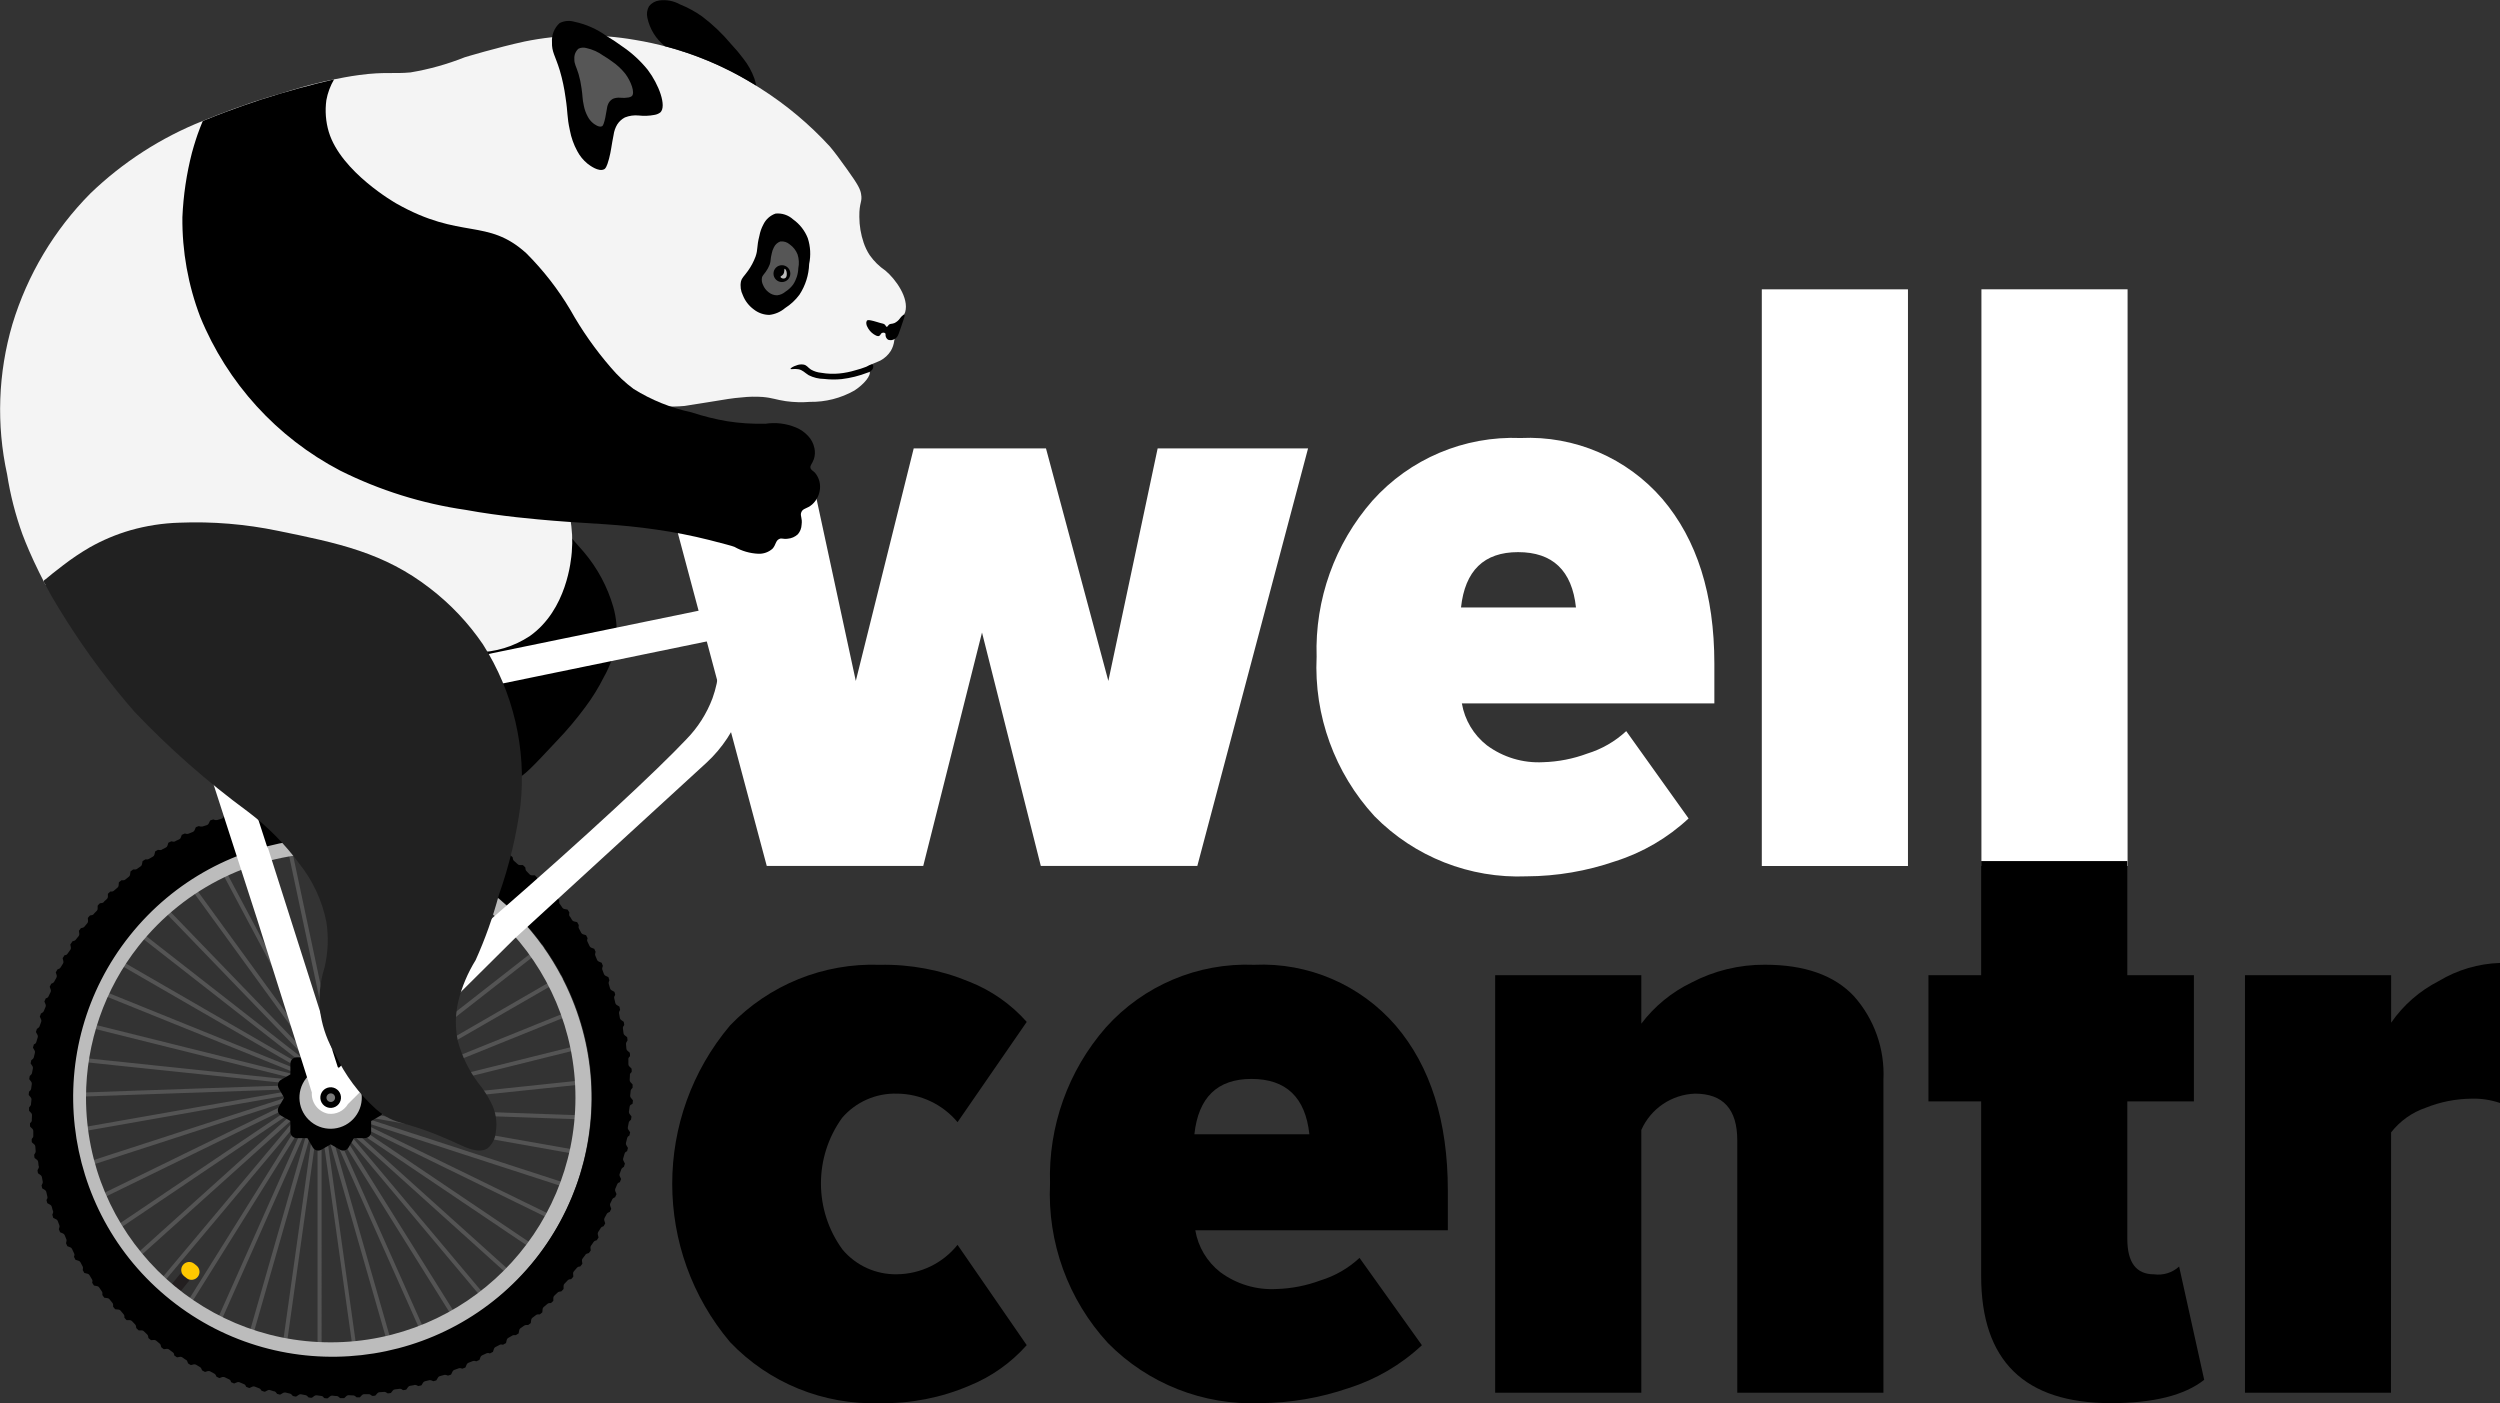
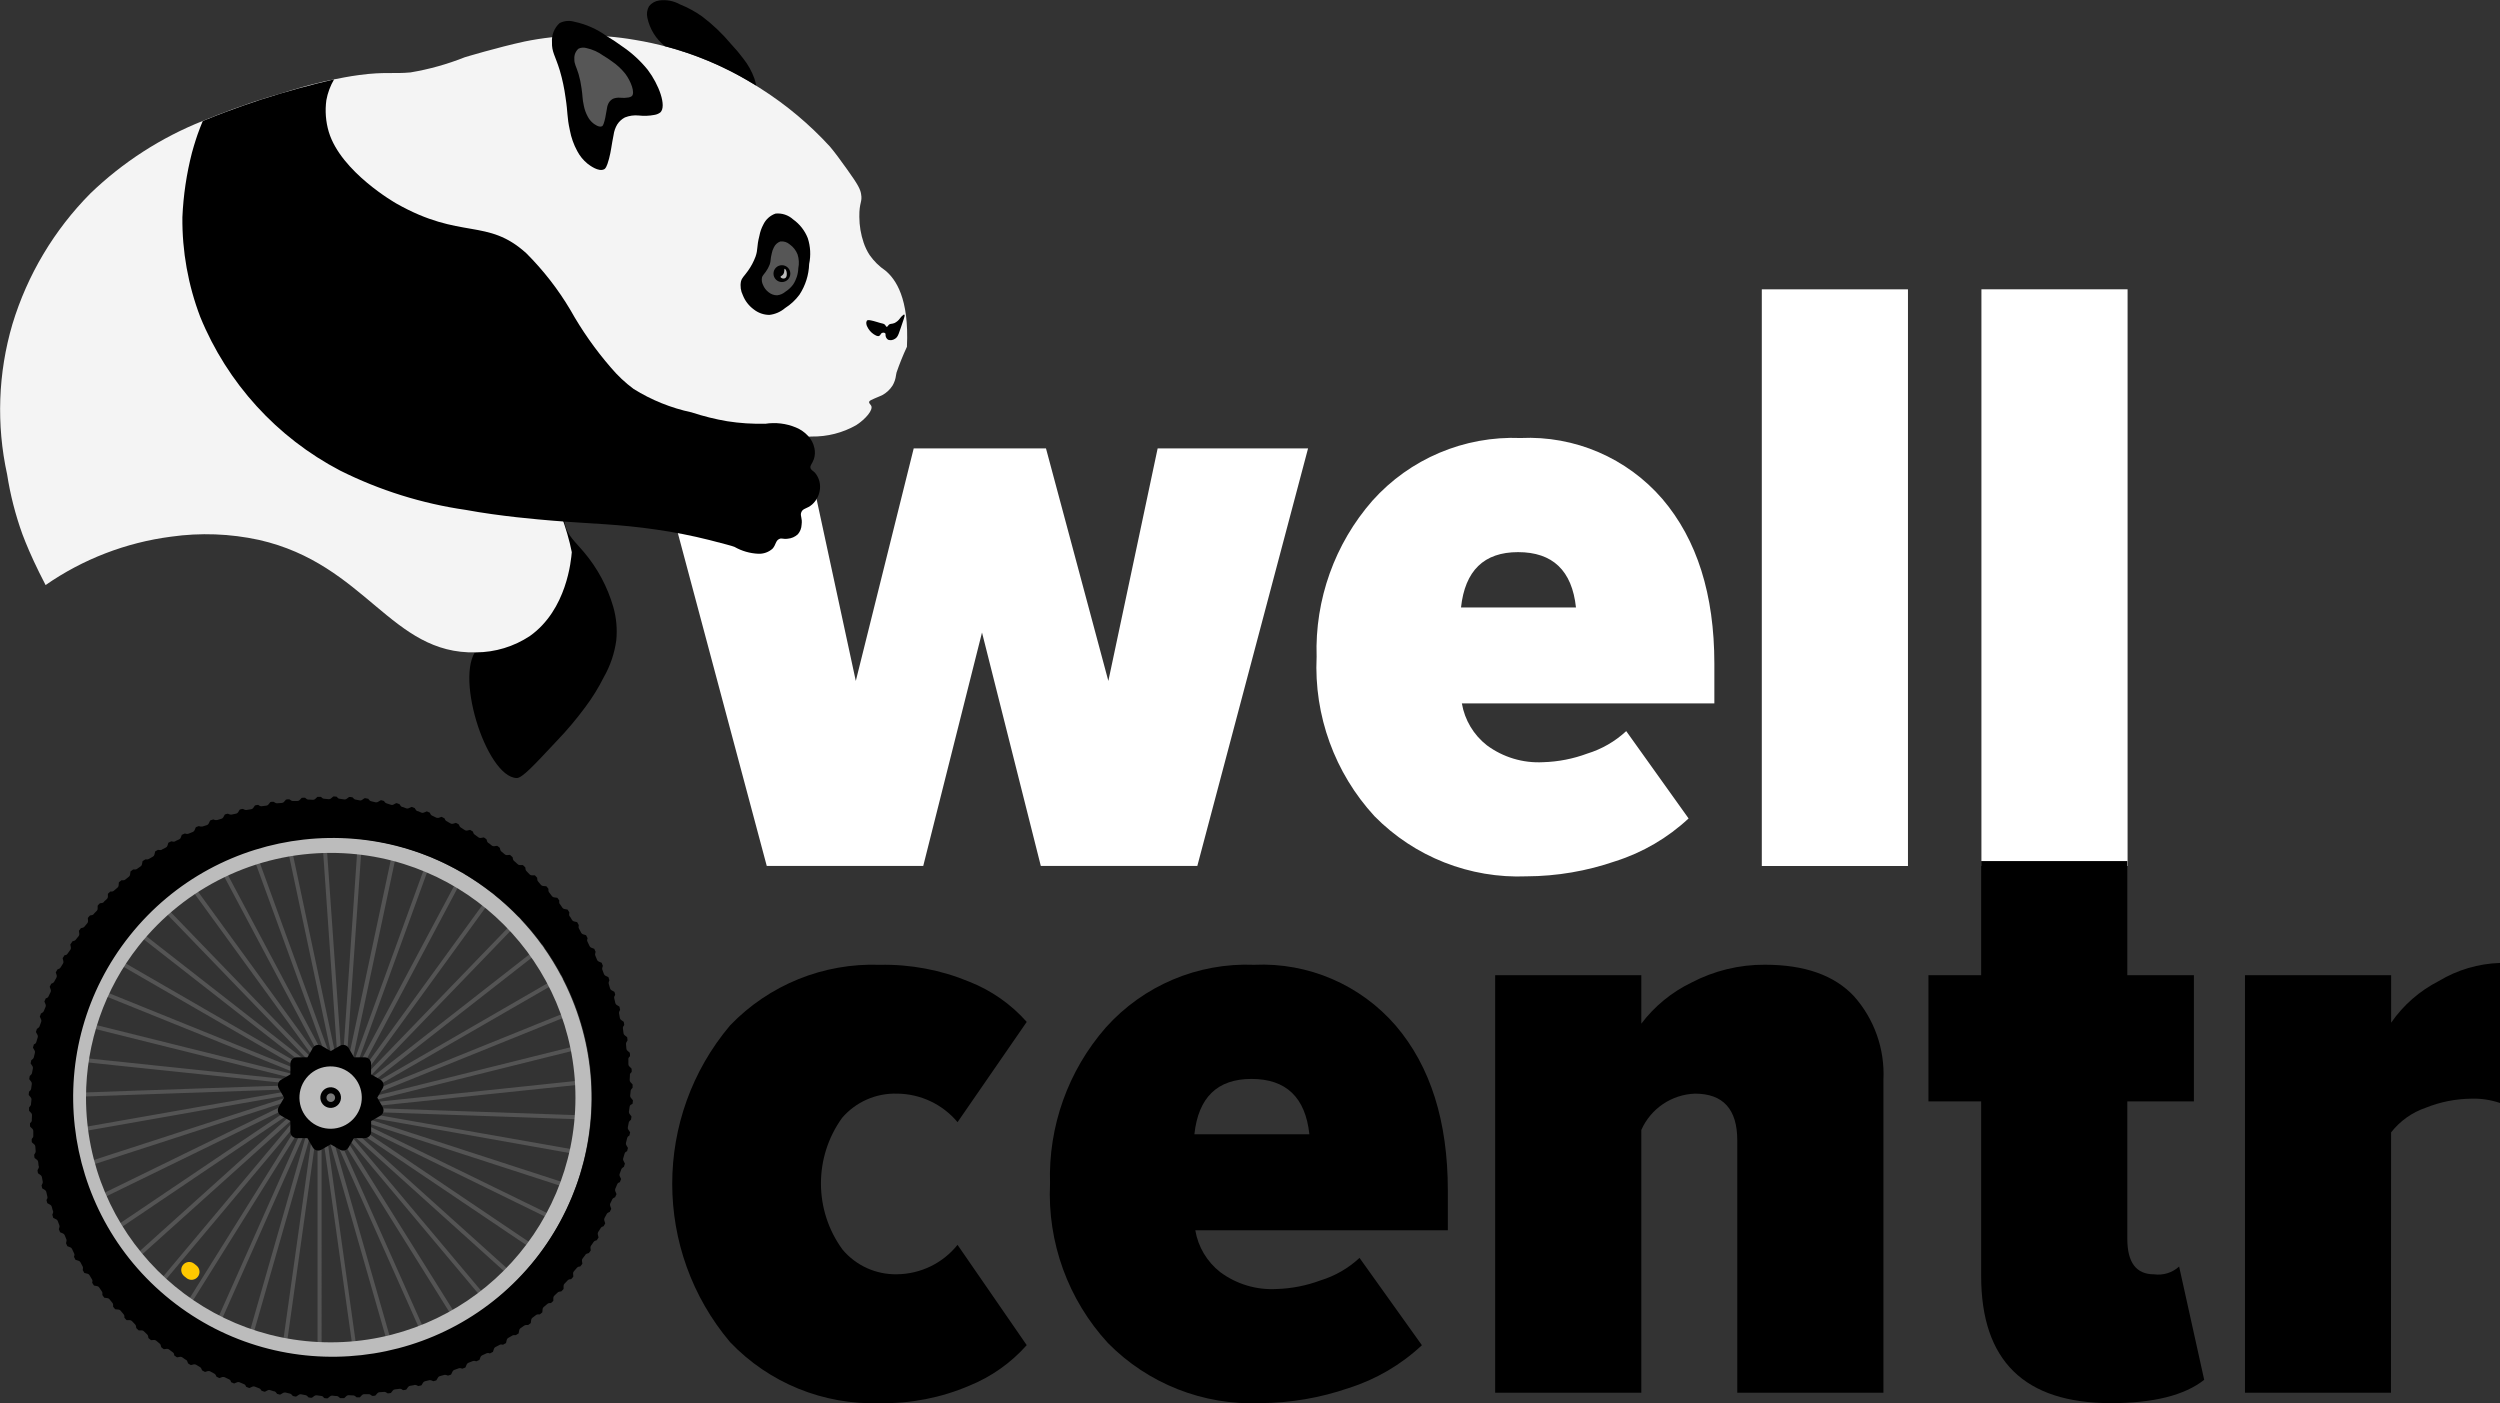
<svg xmlns="http://www.w3.org/2000/svg" version="1.1" id="Слой_1" x="0px" y="0px" viewBox="0 0 153.94 86.399" style="enable-background:new 0 0 153.94 86.399;" xml:space="preserve">
  <rect x="0" y="0" width="153.94" height="86.399" fill="#333333" stroke="none" />
  <g id="Well_Center_-_Logo_-_RGB_-_SVG-White" transform="translate(-0.001 0.039)">
    <path id="Path_615" style="fill:#FFFFFF;" d="M73.727,53.283H64.09l-3.621-14.374L56.85,53.283h-9.635L40.347,27.57h9.262   l3.089,14.321l3.566-14.321h8.144l3.841,14.321l3.036-14.321h9.262L73.727,53.283z" />
    <path id="Path_616" style="fill:#FFFFFF;" d="M94.009,53.922c-3.506,0.145-6.909-1.199-9.37-3.7   c-2.453-2.666-3.737-6.202-3.566-9.821c-0.112-3.522,1.115-6.956,3.435-9.609c2.313-2.584,5.66-3.999,9.125-3.86   c3.332-0.156,6.551,1.228,8.731,3.753c2.133,2.502,3.2,5.882,3.2,10.141v2.449H90.017c0.175,1.023,0.725,1.944,1.544,2.582   c0.998,0.737,2.221,1.104,3.46,1.037c0.928-0.027,1.846-0.206,2.716-0.53c0.894-0.274,1.715-0.747,2.4-1.384l3.841,5.377   c-1.289,1.202-2.828,2.101-4.508,2.634C97.713,53.599,95.868,53.914,94.009,53.922z M97.043,37.366   c-0.244-2.271-1.433-3.407-3.566-3.407c-2.095,0-3.266,1.136-3.513,3.407H97.043z" />
    <path id="Path_617" style="fill:#FFFFFF;" d="M117.486,53.284h-9V17.775h9V53.284z" />
    <path id="Path_618" style="fill:#FFFFFF;" d="M131.009,53.284h-9V17.775h9V53.284z" />
    <path id="Path_619" d="M54.171,86.361c-3.465,0.122-6.818-1.244-9.211-3.753c-4.755-5.635-4.755-13.876,0-19.511   c2.401-2.495,5.75-3.851,9.211-3.727c1.889-0.04,3.766,0.314,5.511,1.039c1.359,0.535,2.572,1.383,3.541,2.476l-4.26,6.174   c-0.924-1.105-2.287-1.747-3.727-1.756c-1.294-0.039-2.536,0.508-3.38,1.489c-1.749,2.426-1.738,5.702,0.027,8.117   c0.831,0.986,2.063,1.543,3.352,1.516c1.451-0.015,2.819-0.679,3.727-1.811l4.26,6.176c-0.972,1.095-2.184,1.95-3.541,2.5   C57.941,86.033,56.063,86.398,54.171,86.361z" />
    <path id="Path_620" d="M77.596,86.36c-3.506,0.146-6.911-1.198-9.372-3.7c-2.453-2.666-3.737-6.202-3.566-9.821   c-0.112-3.522,1.115-6.956,3.435-9.609c2.315-2.585,5.663-4.001,9.13-3.861c3.332-0.155,6.551,1.229,8.73,3.755   c2.133,2.503,3.2,5.884,3.2,10.141v2.449H73.602c0.172,1.022,0.721,1.943,1.538,2.581c0.997,0.738,2.22,1.106,3.459,1.039   c0.928-0.028,1.846-0.207,2.716-0.532c0.894-0.274,1.715-0.748,2.4-1.385l3.841,5.377c-1.285,1.203-2.822,2.103-4.5,2.635   c-1.755,0.608-3.599,0.922-5.456,0.931H77.596z M80.627,69.804c-0.244-2.272-1.433-3.408-3.568-3.407   c-2.095,0-3.266,1.136-3.513,3.407H80.627z" />
    <path id="Path_621" d="M115.975,85.722h-9V70.176c0-1.915-0.869-2.873-2.608-2.873c-1.436,0.054-2.717,0.921-3.3,2.235v16.184h-9   V60.009h9v2.985c0.814-1.076,1.872-1.943,3.087-2.529c1.395-0.732,2.949-1.11,4.525-1.1c2.448,0,4.277,0.648,5.487,1.944   c1.252,1.41,1.901,3.255,1.809,5.138L115.975,85.722z" />
    <path id="Path_622" d="M129.98,86.36c-5.325,0-7.987-2.609-7.987-7.826V67.78h-3.246v-7.771h3.246v-7.027h9v7.027h4.1v7.771h-4.1   v8.466c0,1.456,0.549,2.183,1.646,2.182c0.56,0.077,1.126-0.098,1.544-0.479l1.544,6.974C134.52,85.881,132.605,86.36,129.98,86.36   z" />
    <path id="Path_623" d="M147.227,85.722h-8.989V60.009h9v2.926c0.748-1.083,1.754-1.963,2.926-2.561   c1.143-0.691,2.445-1.077,3.78-1.119v8.625c-0.565-0.194-1.161-0.285-1.758-0.267c-0.967,0.009-1.925,0.199-2.822,0.56   c-0.842,0.288-1.581,0.815-2.129,1.516L147.227,85.722z" />
-     <rect id="Rectangle_785" x="10.603" y="78.645" transform="matrix(0.629 -0.777 0.777 0.629 -57.278 37.905)" style="fill:#231F20;" width="0.986" height="0.699" />
    <path id="Rectangle_786" style="fill:#FFC800;" d="M11.27,77.851L11.27,77.851c0.171-0.212,0.482-0.244,0.693-0.073l0.141,0.114   c0.212,0.171,0.244,0.482,0.073,0.693l0,0c-0.171,0.212-0.482,0.244-0.693,0.073l-0.141-0.114   C11.132,78.373,11.099,78.062,11.27,77.851z" />
    <path id="Path_624" style="fill:#545454;" d="M36.194,66.695v-0.249l-13.937,1.463L36,64.482v-0.04   c-0.005-0.052-0.013-0.104-0.026-0.155l-0.009-0.049l-13.682,3.409l13.209-5.337l-0.027-0.093c-0.009-0.033-0.02-0.066-0.031-0.1   l-0.015-0.046l-13.135,5.308l12.373-7.133l0.037-0.022l-0.035-0.073c-0.016-0.037-0.035-0.071-0.051-0.108l-0.022-0.044   l-12.34,7.133l11.318-8.843l0.035-0.028l-0.024-0.035l-0.071-0.106l-0.044-0.066l-11.29,8.821L32.2,56.49l0.029-0.031L32.2,56.428   c-0.022-0.027-0.046-0.053-0.068-0.079l-0.07-0.075l-10,10.357l8.525-11.734l0.026-0.033l-0.079-0.068l-0.075-0.062l-0.037-0.033   l-8.5,11.705l6.84-12.865l0.02-0.038l-0.21-0.132l-6.829,12.815l5.02-13.788l-0.227-0.1l-4.991,13.717l3.053-14.359v-0.042   l-0.24-0.068l-3.052,14.321l1.026-14.685V51.14l-0.1-0.015l-0.1-0.013h-0.048l-1.008,14.639l-1.03-14.712v-0.042h-0.247l1.02,14.67   l-3.071-14.449l-0.009-0.042l-0.1,0.015l-0.1,0.016h-0.046l3.062,14.4L15.5,51.72l-0.015-0.04l-0.238,0.075L20.288,65.6   l-6.939-13.048l-0.02-0.038l-0.04,0.018l-0.091,0.044l-0.091,0.046l6.917,13.009l-8.678-11.934l-0.027-0.037l-0.037,0.024   l-0.086,0.06l-0.082,0.055l8.653,11.91L9.497,55.074l-0.033,0.029l-0.106,0.1l-0.046,0.042l10.206,10.568L7.933,56.767L7.898,56.74   l-0.027,0.035l-0.066,0.081l-0.064,0.077l11.548,9.022L6.594,58.621l-0.038-0.022l-0.053,0.086   c-0.018,0.027-0.037,0.057-0.053,0.086l-0.024,0.04l12.65,7.306L5.542,60.645L5.5,60.629l-0.024,0.057l-0.055,0.128l-0.018,0.044   l13.5,5.454L4.776,62.794l-0.044-0.011l-0.011,0.042c-0.013,0.048-0.026,0.1-0.037,0.141l-0.015,0.057l14.068,3.508l-14.4-1.511   H4.291v0.044l-0.011,0.1l-0.011,0.1l14.352,1.5l-14.4,0.5H4.176v0.249l14.346-0.5L4.41,69.5l-0.044,0.009v0.044   c0.004,0.052,0.013,0.104,0.026,0.155v0.046l14.063-2.48l-13.556,4.4l-0.042,0.015l0.029,0.1c0.005,0.035,0.016,0.068,0.031,0.1   l0.013,0.044l13.509-4.389L5.696,73.767l-0.04,0.02l0.037,0.075l0.049,0.108l0.02,0.04l12.7-6.193L6.733,75.729l0.024,0.036   l0.064,0.1L6.87,75.94l11.65-7.864L8.095,77.46l-0.033,0.031l0.165,0.183l10.4-9.344L9.665,79.02l-0.029,0.035l0.033,0.029   l0.079,0.066l0.077,0.066l8.936-10.65l-7.385,11.817l0.208,0.133l7.334-11.738l-5.642,12.678l0.082,0.04l0.1,0.048l0.042,0.02   l5.606-12.597l-3.812,13.291l0.042,0.015l0.1,0.031l0.1,0.027l3.786-13.2l-1.917,13.64l0.088,0.016l0.11,0.018h0.046l1.906-13.56   v13.748h0.249V69.354l1.9,13.534v0.044l0.1-0.011h0.143l-1.891-13.512l3.779,13.168l0.066-0.015l0.13-0.031l0.046-0.013   l-3.755-13.092l5.558,12.481l0.016,0.04l0.232-0.091l-5.54-12.437l7.268,11.63l0.038-0.022l0.084-0.046l0.1-0.055l-7.226-11.559   l8.826,10.52l0.035-0.026l0.09-0.069l0.073-0.055l-8.779-10.456l10.191,9.178l0.033,0.027l0.077-0.075l0.066-0.064l0.035-0.035   l-10.162-9.145l11.4,7.682l0.037,0.024L32.8,76.84l0.073-0.1l0.053-0.068l-11.367-7.667l12.408,6.065l0.038,0.018l0.049-0.082   l0.051-0.091l0.026-0.042l-12.369-6.036l13.178,4.282l0.04,0.013l0.016-0.038l0.038-0.1l0.038-0.1l-13.141-4.271l13.745,2.444   l0.024-0.1c0.009-0.033,0.018-0.066,0.026-0.1l0.013-0.048l-13.67-2.411l13.973,0.488h0.042v-0.042l0.016-0.157v-0.049   l-13.934-0.481l13.975-1.463L36.194,66.695z" />
    <path id="Path_625" d="M23.234,67.547l0.331-0.574c0.107-0.184,0.045-0.421-0.139-0.528c-0.001,0-0.001-0.001-0.002-0.001   l-0.574-0.327v-0.662c0-0.214-0.174-0.388-0.388-0.388l0,0H21.8l-0.331-0.572c-0.107-0.186-0.344-0.25-0.53-0.143c0,0,0,0,0,0   l-0.574,0.331l-0.572-0.331c-0.184-0.107-0.421-0.045-0.528,0.139c-0.001,0.001-0.001,0.003-0.002,0.004l-0.331,0.572H18.27   c-0.214,0-0.388,0.174-0.388,0.388l0,0v0.662l-0.574,0.333c-0.185,0.105-0.25,0.341-0.144,0.526c0,0.001,0.001,0.002,0.001,0.003   l0.331,0.574l-0.333,0.576c-0.107,0.184-0.044,0.421,0.14,0.528c0.001,0,0.002,0.001,0.003,0.001l0.574,0.331v0.664   c0,0.214,0.174,0.388,0.388,0.388l0,0h0.662l0.331,0.572c0.105,0.185,0.341,0.25,0.526,0.145c0.001-0.001,0.003-0.001,0.004-0.002   l0.572-0.331l0.574,0.331c0.186,0.107,0.423,0.043,0.53-0.143c0,0,0,0,0,0l0.331-0.572h0.668c0.214,0,0.388-0.174,0.388-0.388l0,0   v-0.664l0.574-0.331c0.183-0.109,0.244-0.346,0.135-0.529c0,0,0,0,0,0L23.234,67.547z" />
    <path id="Path_626" style="fill:#BCBCBC;" d="M21.551,66.041c0.831,0.659,0.971,1.866,0.313,2.697s-1.866,0.971-2.697,0.313   c-0.83-0.657-0.971-1.862-0.315-2.694c0.657-0.833,1.864-0.975,2.697-0.319C21.549,66.039,21.55,66.04,21.551,66.041z" />
    <path id="Path_627" style="fill:#BCBCBC;" d="M20.375,52.479c8.322,0.005,15.065,6.755,15.06,15.078s-6.755,15.065-15.078,15.06   c-8.322-0.005-15.065-6.755-15.06-15.078c0.002-3.386,1.144-6.673,3.243-9.33C11.4,54.588,15.761,52.476,20.375,52.479    M20.375,51.511L20.375,51.511c-2.382,0.002-4.733,0.53-6.888,1.545C5.471,56.852,2.05,66.427,5.846,74.443   s13.371,11.437,21.387,7.641s11.437-13.371,7.641-21.387C32.22,55.093,26.576,51.517,20.375,51.511z" />
    <path id="Path_628" d="M38.972,67.708l-0.126-0.15c-0.033-0.039-0.048-0.089-0.042-0.139l0.026-0.238l0,0   c-0.006-0.052,0.009-0.104,0.042-0.144l0.082-0.1v-0.2l-0.13-0.139c-0.034-0.038-0.052-0.088-0.051-0.139l0.015-0.254v-0.02   c-0.012-0.071,0.019-0.143,0.08-0.183l0.029-0.04v-0.11c0.002-0.031-0.002-0.063-0.009-0.093l-0.135-0.132   c-0.038-0.035-0.059-0.084-0.059-0.135v-0.276c-0.014-0.069,0.013-0.141,0.07-0.183l0.029-0.042c-0.001-0.008-0.001-0.016,0-0.024   v-0.084c-0.002-0.034-0.007-0.067-0.015-0.1l-0.143-0.123c-0.037-0.032-0.059-0.077-0.064-0.126l-0.024-0.285   c-0.004-0.039,0.006-0.078,0.026-0.112l0.068-0.112c-0.001-0.006-0.001-0.012,0-0.018l-0.015-0.128l-0.011-0.055l-0.15-0.117   c-0.04-0.03-0.065-0.075-0.071-0.124l-0.037-0.305c-0.007-0.056,0.013-0.112,0.053-0.152l0,0l0.027-0.051v-0.02l-0.018-0.121   c-0.004-0.019-0.009-0.038-0.015-0.057l-0.157-0.11c-0.041-0.028-0.069-0.072-0.077-0.121l-0.051-0.287   c-0.007-0.038-0.002-0.077,0.015-0.112l0.053-0.112c-0.004-0.006-0.007-0.013-0.009-0.02l-0.029-0.144   c0-0.01-0.003-0.021-0.009-0.029l-0.166-0.1c-0.042-0.025-0.073-0.067-0.084-0.115l-0.068-0.3c-0.013-0.056,0-0.115,0.037-0.159   l0.02-0.053c0-0.006,0-0.012,0-0.018l-0.042-0.161l0,0l-0.183-0.1c-0.043-0.024-0.075-0.064-0.088-0.112l-0.08-0.28   c-0.012-0.037-0.012-0.076,0-0.113l0.04-0.117l-0.009-0.018l-0.053-0.166l-0.183-0.088c-0.044-0.021-0.077-0.06-0.093-0.106   l-0.1-0.271c-0.012-0.037-0.012-0.076,0-0.113l0.037-0.124c0,0-0.009,0-0.011-0.016l-0.064-0.166l-0.183-0.077   c-0.045-0.019-0.081-0.055-0.1-0.1l-0.11-0.269c-0.015-0.036-0.018-0.075-0.009-0.113l0.029-0.123l-0.013-0.015l-0.07-0.163   l-0.183-0.068c-0.048-0.017-0.086-0.053-0.106-0.1l-0.132-0.278c-0.026-0.053-0.026-0.115,0-0.168l0.009-0.051l-0.013-0.015   l-0.079-0.157l-0.192-0.059c-0.048-0.015-0.088-0.048-0.11-0.093l-0.143-0.271c-0.025-0.047-0.028-0.102-0.009-0.152l0,0v-0.062   l-0.013-0.016l-0.084-0.152l0,0l-0.2-0.047c-0.049-0.013-0.092-0.046-0.117-0.09l-0.108-0.183   c-0.047-0.038-0.073-0.097-0.068-0.157l0.011-0.134c-0.006-0.005-0.012-0.011-0.016-0.018l-0.073-0.117l-0.02-0.027l-0.2-0.037   c-0.049-0.01-0.093-0.04-0.121-0.082l-0.123-0.183l0,0c-0.044-0.037-0.07-0.091-0.07-0.148v-0.123l-0.018-0.017l-0.069-0.1   l-0.033-0.037l-0.2-0.027c-0.051-0.006-0.096-0.034-0.126-0.075l-0.183-0.243c-0.021-0.029-0.033-0.064-0.035-0.1v-0.113   c-0.007-0.005-0.013-0.01-0.018-0.016l-0.068-0.09c-0.016-0.014-0.03-0.03-0.044-0.046l-0.2-0.016   c-0.049-0.004-0.094-0.027-0.126-0.064l-0.183-0.218c-0.025-0.028-0.04-0.063-0.044-0.1l-0.011-0.13   c-0.006-0.003-0.011-0.006-0.015-0.011l-0.1-0.11l-0.026-0.024h-0.194c-0.049-0.002-0.096-0.023-0.13-0.058l-0.2-0.21   c-0.026-0.028-0.043-0.063-0.049-0.1l-0.016-0.124l-0.016-0.011l-0.09-0.09l-0.044-0.037h-0.183c-0.048,0-0.094-0.018-0.128-0.051   l-0.243-0.216c-0.028-0.027-0.047-0.062-0.055-0.1l-0.024-0.124l-0.016-0.011l-0.068-0.06L31.404,52.6l-0.183,0.015h-0.015   c-0.045,0-0.088-0.016-0.121-0.046l-0.219-0.183c-0.03-0.026-0.051-0.061-0.06-0.1l-0.029-0.121l-0.018-0.011l-0.09-0.073   l-0.053-0.037l-0.192,0.024H30.4c-0.043,0-0.084-0.015-0.117-0.042l-0.166-0.135c-0.057-0.021-0.101-0.066-0.121-0.123l-0.04-0.13   l-0.022-0.013l-0.08-0.062l-0.066-0.037l-0.183,0.033h-0.033c-0.039,0-0.077-0.012-0.108-0.035l-0.249-0.183   c-0.042-0.029-0.07-0.075-0.077-0.126l0,0l-0.022-0.06h-0.02l-0.088-0.06l-0.066-0.033l-0.183,0.042   c-0.014,0.002-0.028,0.002-0.042,0c-0.036,0-0.07-0.011-0.1-0.031l-0.251-0.163c-0.031-0.02-0.056-0.049-0.07-0.084l-0.044-0.1   l-0.024-0.011l-0.084-0.051l-0.071-0.033l-0.183,0.053c-0.049,0.015-0.102,0.008-0.146-0.018l-0.26-0.15   c-0.032-0.018-0.057-0.046-0.073-0.079l-0.049-0.1h-0.024l-0.1-0.057l-0.053-0.022l-0.183,0.066c-0.02,0.003-0.04,0.003-0.06,0   c-0.028,0-0.056-0.006-0.082-0.018L26.6,50.18c-0.035-0.016-0.063-0.043-0.082-0.077l-0.062-0.112h-0.018l-0.148-0.066h-0.015   L26.092,50c-0.047,0.019-0.099,0.019-0.146,0l-0.192-0.086c-0.062-0.002-0.118-0.035-0.15-0.088l-0.073-0.117h-0.024l-0.1-0.044   l-0.062-0.016l-0.183,0.082c-0.025,0.011-0.052,0.017-0.079,0.018c-0.023-0.001-0.046-0.005-0.068-0.013l-0.2-0.079   c-0.06-0.001-0.115-0.031-0.148-0.081l-0.077-0.11h-0.024l-0.1-0.037l-0.068-0.015l-0.172,0.091   c-0.027,0.015-0.057,0.022-0.088,0.022c-0.02,0.001-0.04-0.002-0.059-0.009l-0.285-0.093c-0.036-0.011-0.067-0.033-0.09-0.062   l-0.068-0.088H23.61l-0.117-0.037h-0.049l-0.17,0.1c-0.03,0.018-0.065,0.028-0.1,0.027H23.13l-0.28-0.068   c-0.039-0.008-0.074-0.029-0.1-0.059l-0.082-0.1H22.63l-0.137-0.029h-0.04l-0.161,0.108c-0.029,0.021-0.064,0.032-0.1,0.033h-0.02   l-0.285-0.055c-0.038-0.007-0.073-0.026-0.1-0.055l-0.084-0.086h-0.024l-0.106-0.018h-0.075l-0.152,0.113   c-0.032,0.025-0.072,0.039-0.113,0.039h-0.026l-0.305-0.044c-0.058-0.007-0.109-0.042-0.137-0.093l-0.035-0.035h-0.024l-0.1-0.011   h-0.08l-0.146,0.123c-0.034,0.029-0.077,0.044-0.121,0.044h-0.018l-0.3-0.029c-0.051-0.005-0.097-0.031-0.128-0.071l0,0   l-0.049-0.042h-0.218l-0.139,0.132c-0.035,0.031-0.081,0.049-0.128,0.049h-0.011l-0.223-0.013c-0.017,0.003-0.034,0.003-0.051,0   c-0.041,0-0.08-0.013-0.112-0.038l-0.1-0.079h-0.1l-0.1,0.009l-0.132,0.137c-0.035,0.036-0.083,0.057-0.133,0.057h-0.245   c-0.015,0.002-0.031,0.002-0.046,0c-0.036-0.001-0.071-0.012-0.1-0.033L17.82,49.18c-0.008,0.001-0.016,0.001-0.024,0H17.71   l-0.1,0.017l-0.123,0.143c-0.032,0.037-0.079,0.06-0.128,0.062l-0.289,0.022h-0.013c-0.035,0-0.07-0.009-0.1-0.026l-0.108-0.066   h-0.121l-0.08,0.018l-0.117,0.148c-0.03,0.039-0.074,0.064-0.123,0.07l-0.307,0.038h-0.022c-0.052-0.001-0.101-0.022-0.137-0.059   l-0.044-0.024H15.88l-0.11,0.016l-0.071,0.02l-0.108,0.155c-0.029,0.042-0.074,0.07-0.124,0.077l-0.3,0.046h-0.029   c-0.027-0.001-0.054-0.007-0.079-0.018l-0.1-0.048h-0.022l-0.09,0.016l-0.084,0.026l-0.1,0.165   c-0.028,0.042-0.071,0.072-0.121,0.084l-0.293,0.06c-0.013,0.002-0.025,0.002-0.038,0c-0.024,0-0.048-0.004-0.071-0.013   l-0.106-0.042h-0.02l-0.1,0.024l-0.071,0.026l-0.093,0.17c-0.023,0.044-0.064,0.077-0.112,0.09l-0.276,0.081   c-0.018,0.003-0.035,0.003-0.053,0c-0.02,0.003-0.04,0.003-0.06,0l-0.121-0.042l-0.016,0.009l-0.145,0.048l-0.026,0.011   l-0.086,0.183c-0.021,0.048-0.062,0.084-0.112,0.1l-0.285,0.091c-0.019,0.003-0.038,0.003-0.057,0   c-0.017,0.002-0.034,0.002-0.051,0l-0.11-0.031l-0.02,0.011l-0.11,0.038l-0.053,0.027l-0.077,0.183   c-0.019,0.045-0.055,0.081-0.1,0.1l-0.269,0.11c-0.023,0.009-0.047,0.014-0.071,0.015c-0.014,0.002-0.028,0.002-0.042,0   l-0.123-0.027l-0.016,0.011l-0.146,0.064h-0.015l-0.068,0.183c-0.017,0.048-0.053,0.086-0.1,0.106l-0.2,0.09   c-0.035,0.033-0.082,0.051-0.13,0.051h-0.028l-0.132-0.024l-0.02,0.015l-0.126,0.06l-0.027,0.016l-0.057,0.183   c-0.016,0.05-0.052,0.091-0.1,0.112l-0.2,0.1l0,0c-0.035,0.035-0.082,0.055-0.132,0.055H9.856L9.724,52.29l-0.018,0.015   l-0.132,0.071l-0.016,0.013l-0.049,0.2c-0.012,0.05-0.044,0.092-0.088,0.117l-0.26,0.15c-0.028,0.016-0.06,0.024-0.093,0.024H8.942   c-0.006,0.006-0.012,0.011-0.018,0.016l-0.128,0.079L8.78,52.986l-0.038,0.2c-0.009,0.048-0.036,0.091-0.077,0.119l-0.234,0.163   c-0.032,0.021-0.07,0.032-0.108,0.033h-0.13c0,0.007-0.006,0.014-0.013,0.015l-0.144,0.106l-0.027,0.2   c-0.006,0.049-0.032,0.092-0.071,0.122l-0.23,0.183c-0.03,0.023-0.068,0.037-0.106,0.038h-0.13l-0.013,0.016l-0.115,0.091   L7.32,54.296L7.304,54.49C7.3,54.54,7.276,54.585,7.238,54.616l-0.236,0.2c-0.034,0.029-0.077,0.044-0.121,0.044   c-0.016,0.003-0.033,0.003-0.049,0H6.788c-0.001,0.008-0.006,0.014-0.013,0.016l-0.091,0.082l-0.04,0.044v0.183   c-0.001,0.051-0.024,0.099-0.062,0.132l-0.161,0.146c-0.027,0.054-0.079,0.092-0.139,0.1l-0.133,0.018   c-0.005,0.007-0.01,0.014-0.015,0.02l-0.064,0.06l-0.057,0.071v0.183c0.001,0.051-0.02,0.1-0.057,0.135l-0.159,0.159l0,0   c-0.026,0.052-0.075,0.09-0.132,0.1l-0.128,0.024l-0.013,0.02L5.46,56.419L5.409,56.49l0.013,0.183   c0.004,0.049-0.012,0.098-0.044,0.135l-0.183,0.218c-0.026,0.03-0.061,0.051-0.1,0.06l-0.124,0.031c0,0.005,0,0.011,0,0.016   l-0.082,0.1L4.86,57.277l0.024,0.183c0.007,0.049-0.007,0.098-0.037,0.137l-0.183,0.23c-0.024,0.03-0.056,0.052-0.093,0.064   l-0.119,0.035v0.018l-0.1,0.141L4.33,58.122l0.035,0.183c0.007,0.049-0.004,0.098-0.031,0.139l-0.183,0.252   c-0.033,0.049-0.089,0.079-0.148,0.08l-0.048,0.016v0.02l-0.084,0.126L3.858,58.96l0.046,0.194   c0.011,0.048,0.003,0.099-0.024,0.141L3.726,59.54c-0.02,0.033-0.05,0.058-0.086,0.073l-0.115,0.049   c0.001,0.007,0.001,0.013,0,0.02l-0.09,0.152l0.057,0.183c0.013,0.048,0.007,0.099-0.016,0.143l-0.141,0.254   c-0.019,0.034-0.047,0.061-0.082,0.077l-0.112,0.055c0.001,0.007,0.001,0.013,0,0.02l-0.08,0.155l0.066,0.183   c0.017,0.047,0.013,0.099-0.009,0.143l-0.135,0.276c-0.025,0.052-0.073,0.089-0.13,0.1l-0.048,0.026   c0.001,0.007,0.001,0.013,0,0.02l-0.071,0.159l0.075,0.183c0.018,0.046,0.018,0.097,0,0.143l-0.112,0.265   c-0.014,0.036-0.04,0.067-0.073,0.088l-0.108,0.068v0.018l-0.064,0.166l0.084,0.183c0.019,0.046,0.019,0.097,0,0.143l-0.1,0.273   c-0.013,0.037-0.037,0.068-0.069,0.09l-0.1,0.073v0.018l-0.055,0.168l0.1,0.183c0.023,0.043,0.028,0.094,0.013,0.141l-0.09,0.3   c-0.017,0.059-0.061,0.105-0.119,0.124l-0.038,0.027c0.001,0.007,0.001,0.013,0,0.02l-0.048,0.17l0.1,0.172   c0.026,0.042,0.034,0.093,0.022,0.141l-0.068,0.28c-0.009,0.039-0.03,0.074-0.06,0.1l-0.1,0.082c-0.001,0.007-0.001,0.013,0,0.02   l-0.038,0.174l0.112,0.165c0.029,0.041,0.039,0.092,0.029,0.141l-0.055,0.285c-0.007,0.038-0.026,0.073-0.053,0.1l-0.09,0.086v0.02   l-0.024,0.148c-0.001,0.01-0.001,0.019,0,0.029l0.119,0.157c0.03,0.04,0.043,0.09,0.035,0.139l-0.042,0.3   c-0.01,0.057-0.044,0.107-0.093,0.137l-0.038,0.038v0.02l-0.015,0.128v0.051l0.124,0.148c0.034,0.039,0.05,0.09,0.044,0.141   l-0.026,0.238l0,0c0.007,0.052-0.008,0.104-0.042,0.144l-0.08,0.1c0.001,0.008,0.001,0.016,0,0.024v0.177l0.132,0.139   c0.035,0.037,0.053,0.088,0.049,0.139l-0.013,0.252v0.022c0.012,0.071-0.019,0.143-0.08,0.183l-0.031,0.04   c0.001,0.008,0.001,0.016,0,0.024v0.086c-0.002,0.031,0.002,0.063,0.009,0.093l0.137,0.132c0.037,0.035,0.058,0.084,0.057,0.135   v0.282c0.008,0.061-0.015,0.123-0.062,0.163l0,0l-0.035,0.051v0.108c-0.003,0.034,0.002,0.068,0.015,0.1l0.143,0.123   c0.037,0.032,0.059,0.077,0.064,0.126l0.022,0.287c0.004,0.039-0.006,0.078-0.026,0.112l-0.066,0.11   c-0.001,0.006-0.001,0.012,0,0.018l0.013,0.122l0.011,0.059l0.152,0.117c0.04,0.032,0.065,0.079,0.071,0.13l0.022,0.22   c0.027,0.053,0.027,0.115,0,0.168l-0.062,0.117v0.022l0.013,0.1c0.003,0.024,0.009,0.047,0.018,0.07l0.159,0.112   c0.041,0.028,0.068,0.071,0.077,0.119l0.053,0.28c0.007,0.039,0.002,0.079-0.015,0.115L2.563,72.95v0.016l0.037,0.17l0,0l0.168,0.1   c0.042,0.027,0.072,0.069,0.084,0.117l0.068,0.3c0.013,0.056,0,0.115-0.037,0.159l-0.022,0.051c0,0.008,0.003,0.015,0.009,0.02   l0.042,0.163l0,0l0.183,0.1c0.045,0.024,0.078,0.066,0.091,0.115l0.057,0.218c0.033,0.048,0.042,0.11,0.022,0.165l-0.044,0.124   c0.005,0.007,0.008,0.014,0.011,0.022l0.044,0.15v0.011l0.183,0.09c0.047,0.02,0.083,0.058,0.1,0.106l0.1,0.271   c0.012,0.037,0.012,0.076,0,0.113l-0.035,0.124l0.011,0.015l0.064,0.166l0.183,0.079c0.045,0.019,0.081,0.055,0.1,0.1l0.11,0.269   c0.011,0.036,0.011,0.076,0,0.112l-0.027,0.123c0.004,0.005,0.008,0.01,0.011,0.016l0.071,0.161l0.183,0.07   c0.048,0.017,0.086,0.053,0.106,0.1l0.13,0.278c0.027,0.053,0.027,0.115,0,0.168l-0.009,0.051c0.005,0.004,0.01,0.009,0.013,0.015   l0.079,0.157l0.192,0.059c0.047,0.015,0.087,0.047,0.112,0.09l0.135,0.256c0.018,0.034,0.026,0.073,0.022,0.112l-0.016,0.124   l0.015,0.015l0.086,0.154l0.2,0.048c0.048,0.012,0.09,0.043,0.115,0.086l0.157,0.263c0.031,0.051,0.036,0.113,0.013,0.168v0.051   c0,0,0.011,0,0.015,0.015l0.093,0.144l0,0l0.2,0.038c0.05,0.009,0.094,0.038,0.121,0.081l0.17,0.254   c0.03,0.044,0.04,0.099,0.026,0.15v0.068l0.016,0.015l0.082,0.119l0.02,0.024l0.2,0.027c0.049,0.006,0.093,0.032,0.123,0.071   l0.183,0.227c0.022,0.032,0.036,0.069,0.038,0.108v0.128l0.015,0.013l0.1,0.121l0.016,0.016l0.2,0.018   c0.05,0.004,0.096,0.027,0.128,0.066L7.62,80.9c0.033,0.039,0.048,0.09,0.042,0.141l0,0v0.066c0.008,0.001,0.014,0.006,0.016,0.013   l0.077,0.088l0.046,0.042h0.194c0.049,0.001,0.096,0.022,0.13,0.058l0.2,0.21c0.026,0.027,0.043,0.062,0.049,0.1l0.018,0.124   l0.016,0.011l0.09,0.09l0.044,0.037h0.183c0.048-0.001,0.095,0.018,0.13,0.051l0.208,0.2c0.028,0.027,0.047,0.062,0.055,0.1   l0.024,0.124l0.016,0.011l0.07,0.06l0.073,0.057l0.183-0.013h0.013c0.045,0,0.089,0.016,0.123,0.046l0.219,0.183   c0.03,0.026,0.051,0.061,0.059,0.1l0.031,0.121l0.018,0.011l0.09,0.073l0.053,0.037l0.183-0.024h0.022   c0.042,0,0.082,0.014,0.115,0.04l0.243,0.183c0.046,0.036,0.073,0.092,0.071,0.15l0.015,0.049h0.018l0.1,0.075l0.048,0.027   l0.183-0.033h0.033c0.04,0,0.078,0.013,0.11,0.037l0.183,0.13c0.056,0.017,0.102,0.059,0.121,0.115l0.046,0.124l0.022,0.011   l0.079,0.053l0.073,0.038l0.183-0.044h0.042c0.035-0.001,0.07,0.008,0.1,0.027l0.245,0.148c0.033,0.02,0.058,0.05,0.073,0.086   l0.051,0.119h0.018l0.124,0.071l0.035,0.016l0.183-0.055c0.017-0.002,0.034-0.002,0.051,0c0.032,0,0.062,0.009,0.09,0.024   l0.254,0.139c0.034,0.019,0.061,0.048,0.079,0.082l0.055,0.113h0.018l0.145,0.073h0.015l0.183-0.066c0.02-0.003,0.04-0.003,0.06,0   c0.028,0,0.055,0.006,0.08,0.018l0.28,0.134c0.054,0.027,0.092,0.079,0.1,0.139l0.024,0.042h0.018l0.148,0.066h0.015l0.183-0.075   c0.023-0.009,0.047-0.013,0.071-0.013c0.025,0,0.05,0.005,0.073,0.015l0.282,0.121c0.053,0.022,0.092,0.068,0.106,0.123   l0.031,0.048h0.02l0.123,0.049l0.046,0.013l0.183-0.082c0.024-0.012,0.052-0.019,0.079-0.018c0.023,0,0.046,0.004,0.068,0.013   l0.278,0.108c0.035,0.013,0.065,0.037,0.086,0.068l0.066,0.091h0.024l0.1,0.035l0.068,0.016l0.172-0.091   c0.027-0.015,0.057-0.023,0.088-0.024c0.02,0,0.04,0.004,0.059,0.011l0.214,0.069l0,0c0.057,0,0.111,0.026,0.146,0.071l0.08,0.1   h0.026l0.117,0.035h0.049l0.17-0.1c0.03-0.017,0.065-0.026,0.1-0.026h0.044l0.28,0.068c0.039,0.009,0.074,0.03,0.1,0.06   l0.082,0.093h0.02l0.139,0.029h0.04l0.161-0.108c0.029-0.021,0.064-0.032,0.1-0.033h0.035l0.285,0.055   c0.038,0.007,0.073,0.025,0.1,0.053l0.084,0.088h0.024l0.108,0.018h0.073l0.152-0.113c0.032-0.025,0.072-0.038,0.113-0.038h0.026   l0.3,0.042c0.059,0.009,0.11,0.046,0.137,0.1l0.037,0.033h0.024l0.1,0.011h0.08l0.146-0.122c0.034-0.029,0.077-0.044,0.121-0.044   h0.018l0.216,0.024c0.016-0.002,0.032-0.002,0.048,0c0.044,0,0.086,0.016,0.119,0.044l0.1,0.086h0.252l0.139-0.132   c0.035-0.032,0.081-0.05,0.128-0.049h0.009l0.225,0.013c0.016-0.003,0.033-0.003,0.049,0c0.041,0.001,0.08,0.013,0.113,0.037   l0.1,0.081h0.2l0.13-0.137c0.035-0.037,0.084-0.058,0.135-0.057h0.243c0.015-0.002,0.031-0.002,0.046,0   c0.036,0.001,0.071,0.012,0.1,0.033l0.1,0.071h0.1l0.1-0.017l0.124-0.143c0.033-0.037,0.079-0.06,0.128-0.064l0.289-0.02h0.013   c0.035-0.001,0.07,0.009,0.1,0.027l0.106,0.064h0.02l0.1-0.011l0.079-0.016l0.115-0.148c0.03-0.039,0.075-0.064,0.124-0.069   l0.307-0.038h0.022c0.051,0,0.1,0.021,0.135,0.059l0.046,0.024h0.018l0.11-0.016l0.069-0.018l0.11-0.155   c0.029-0.042,0.074-0.07,0.124-0.077l0.216-0.035c0.028-0.014,0.059-0.022,0.09-0.022c0.027,0,0.055,0.005,0.08,0.016l0.121,0.057   l0.022-0.009l0.09-0.016l0.082-0.024l0.1-0.165c0.025-0.041,0.066-0.071,0.113-0.082l0.278-0.068c0.015-0.002,0.031-0.002,0.046,0   c0.024,0,0.047,0.004,0.069,0.013l0.121,0.049h0.016l0.146-0.04l0.027-0.011l0.1-0.17c0.024-0.045,0.066-0.077,0.115-0.09   l0.289-0.077c0.016-0.003,0.033-0.003,0.049,0c0.02,0,0.041,0.004,0.06,0.011l0.108,0.037l0.02-0.011l0.11-0.033l0.057-0.024   l0.086-0.183c0.02-0.047,0.058-0.083,0.106-0.1l0.276-0.1c0.019-0.007,0.039-0.011,0.06-0.011c0.017-0.002,0.034-0.002,0.051,0   l0.121,0.035l0.016-0.011l0.137-0.051l0.029-0.015l0.077-0.183c0.019-0.045,0.055-0.081,0.1-0.1l0.269-0.108   c0.022-0.01,0.046-0.015,0.07-0.015c0.014-0.002,0.028-0.002,0.042,0l0.123,0.027l0.016-0.011l0.148-0.066h0.015l0.068-0.183   c0.017-0.048,0.053-0.086,0.1-0.106l0.278-0.13c0.025-0.011,0.052-0.016,0.079-0.016c0.031-0.001,0.062,0.007,0.09,0.022h0.051   l0.015-0.013l0.154-0.077l0,0l0.059-0.183c0.014-0.048,0.047-0.089,0.091-0.112l0.271-0.141c0.027-0.015,0.057-0.022,0.088-0.022   c0.023,0,0.045,0.004,0.066,0.013h0.062l0.016-0.015l0.15-0.082l0,0l0.048-0.2c0.012-0.05,0.044-0.092,0.088-0.117l0.262-0.15   c0.028-0.016,0.059-0.024,0.091-0.024h0.128l0.016-0.016l0.13-0.079l0.015-0.011l0.038-0.2c0.009-0.048,0.036-0.091,0.077-0.119   l0.236-0.163c0.031-0.022,0.068-0.033,0.106-0.033h0.133l0.013-0.013l0.144-0.106l0.027-0.2c0.006-0.049,0.031-0.094,0.071-0.124   l0.229-0.174c0.031-0.023,0.069-0.036,0.108-0.038h0.126c0-0.007,0.006-0.014,0.013-0.015l0.113-0.091l0.026-0.024l0.016-0.194   c0.004-0.05,0.027-0.096,0.066-0.128l0.236-0.2c0.034-0.029,0.077-0.044,0.121-0.044c0.016-0.002,0.032-0.002,0.048,0h0.046   c0.004-0.005,0.008-0.01,0.013-0.015l0.091-0.082l0.04-0.044v-0.183c0.002-0.049,0.024-0.096,0.059-0.13l0.21-0.2   c0.028-0.026,0.063-0.043,0.1-0.049l0.124-0.016c0-0.007,0.004-0.014,0.011-0.017l0.082-0.082l0.044-0.053v-0.183   c-0.001-0.049,0.017-0.097,0.051-0.132l0.214-0.225c0.036-0.036,0.084-0.057,0.135-0.057h0.029l0.046-0.009l0.009-0.016l0.08-0.088   l0.038-0.053l-0.015-0.183c-0.004-0.05,0.013-0.1,0.046-0.137l0.2-0.23c0.035-0.041,0.087-0.065,0.141-0.064h0.009l0.055-0.013   l0.009-0.018l0.073-0.09l0.037-0.055l-0.024-0.183c-0.006-0.051,0.009-0.102,0.042-0.141l0.141-0.183l0,0   c0.022-0.053,0.066-0.095,0.121-0.113l0.126-0.038c0.003-0.008,0.007-0.015,0.011-0.022l0.064-0.084   c0.013-0.02,0.024-0.04,0.037-0.059l-0.018-0.143c-0.009-0.049,0.002-0.099,0.031-0.139l0.163-0.236   c0.022-0.032,0.053-0.057,0.09-0.07l0.121-0.044v-0.018l0.091-0.141V76.15l-0.044-0.183c-0.012-0.049-0.003-0.101,0.024-0.143   L37,75.566c0.028-0.044,0.073-0.073,0.124-0.082l0,0l0.059-0.026v-0.02l0.082-0.137v-0.013l-0.055-0.183   c-0.012-0.047-0.007-0.097,0.015-0.141l0.137-0.252c0.018-0.034,0.047-0.062,0.082-0.079l0.115-0.057   c0.001-0.006,0.001-0.012,0-0.018l0.08-0.159l-0.064-0.183c-0.018-0.046-0.018-0.097,0-0.143l0.126-0.26   c0.017-0.035,0.045-0.064,0.079-0.082l0.11-0.06v-0.02l0.073-0.161l-0.075-0.183c-0.018-0.046-0.018-0.098,0-0.144l0.121-0.284   c0.023-0.055,0.07-0.095,0.128-0.108l0.044-0.027v-0.02l0.064-0.163l-0.086-0.183c-0.019-0.045-0.019-0.096,0-0.141l0.1-0.273   c0.013-0.036,0.036-0.068,0.068-0.09l0.1-0.073v-0.02l0.055-0.168l-0.093-0.183c-0.024-0.043-0.029-0.094-0.015-0.141l0.09-0.3   c0.019-0.058,0.063-0.104,0.121-0.124l0.037-0.029v-0.018l0.046-0.17l-0.1-0.172c-0.025-0.043-0.033-0.094-0.022-0.143l0.075-0.3   c0.013-0.054,0.049-0.1,0.1-0.124l0,0l0.044-0.038c-0.001-0.007-0.001-0.013,0-0.02l0.035-0.155V69.68l-0.112-0.165   c-0.028-0.041-0.038-0.092-0.027-0.141l0.055-0.285c0.007-0.038,0.025-0.073,0.053-0.1l0.09-0.086c-0.001-0.007-0.001-0.013,0-0.02   l0.024-0.148v-0.029l-0.119-0.157c-0.029-0.04-0.042-0.09-0.037-0.139l0.044-0.3c0.01-0.079,0.07-0.142,0.148-0.157l0.037-0.038   v-0.022l0.015-0.126C38.968,67.747,38.968,67.727,38.972,67.708z M32.962,77.496c-5.503,6.894-15.553,8.022-22.447,2.519   c-6.894-5.503-8.022-15.553-2.519-22.447s15.553-8.022,22.447-2.519c3.288,2.625,5.408,6.441,5.899,10.62   C36.83,69.904,35.614,74.159,32.962,77.496z" />
    <path id="Path_629" d="M34.275,45.595c0.631-0.655,1.218-1.351,1.758-2.083c0.438-0.582,0.821-1.202,1.147-1.853   c0.399-0.698,0.659-1.466,0.768-2.262c0.07-0.692,0.008-1.392-0.183-2.061c-0.358-1.243-0.975-2.396-1.812-3.382   c-0.527-0.635-1.022-1.021-1.156-1.688c-0.051-0.263-0.132-0.422-0.208-0.424c-0.256,0-0.2,1.845-1.085,3.925   c-0.244,0.65-0.589,1.257-1.021,1.8c-0.632,0.738-1.391,1.357-2.24,1.829c-0.536,0.322-0.574,0.285-0.732,0.412   c-1.672,1.381,0.415,8.029,2.312,8.062C32.159,47.866,32.859,47.109,34.275,45.595z" />
-     <path id="Path_630" style="fill:#FFFFFF;" d="M47.596,26.255c-0.317,0.144-0.614,0.328-0.883,0.549   c-0.414,0.375-0.767,0.811-1.048,1.293c-0.532,0.793-0.946,1.658-1.229,2.57c-0.286,0.749-0.5,1.524-0.64,2.314   c-0.242,1.465-0.242,2.961,0,4.426l-19.914,4.1l0.393,1.915l19.9-4.1c0.221,1.216,0.118,2.469-0.3,3.632   c-0.357,0.95-0.908,1.815-1.619,2.539c-1.756,1.86-6.026,5.853-11.874,10.941l0,0c-3.34,2.946-6.528,6.059-9.553,9.328L16.5,52.171   h-0.029l-3.393-10.487l-1.86,0.6l4.611,14.266l3.373,10.679c-0.042,0.625,0.385,1.185,1,1.309c0.49,0.067,0.973-0.167,1.225-0.593   l10.251-10.18l11.841-10.853c0.957-0.887,1.686-1.992,2.125-3.221c0.292-0.864,0.451-1.767,0.472-2.678   c0.086-1.906-0.444-2.475-0.638-4.938c-0.084-0.805-0.098-1.615-0.042-2.422c0.2-2,0.898-3.919,2.03-5.58   c0.616-0.81,1.582-1,1.492-1.361C48.882,26.394,48.194,26.292,47.596,26.255z" />
    <path id="Path_631" d="M20.759,67.049c0.274,0.219,0.319,0.619,0.1,0.894c-0.219,0.274-0.619,0.319-0.894,0.1   c-0.274-0.219-0.319-0.619-0.1-0.894C20.084,66.875,20.484,66.83,20.759,67.049C20.759,67.049,20.759,67.049,20.759,67.049z" />
    <path id="Path_632" style="fill:#7A7A7A;" d="M20.529,67.34c0.117,0.089,0.139,0.255,0.051,0.371   c-0.089,0.117-0.255,0.139-0.371,0.051c-0.117-0.089-0.139-0.255-0.051-0.371c0.002-0.002,0.004-0.005,0.005-0.007   C20.253,67.273,20.415,67.254,20.529,67.34z" />
-     <path id="Path_633" style="fill:#F4F4F4;" d="M54.524,16.626c-0.381-0.258-0.711-0.583-0.975-0.96   c-0.153-0.236-0.276-0.491-0.366-0.757c-0.175-0.513-0.265-1.051-0.267-1.593c-0.013-0.914,0.2-0.9,0.106-1.417   c-0.049-0.274-0.15-0.523-0.863-1.514c-0.441-0.615-0.732-1.015-1.055-1.4c-1.243-1.356-2.657-2.544-4.207-3.535   c-2.358-1.54-5.01-2.572-7.788-3.031c-2.259-0.394-4.572-0.36-6.818,0.1c-1.679,0.366-3.667,0.966-3.667,0.966   c-1.079,0.429-2.2,0.743-3.345,0.935c-1.07,0.1-1.571-0.051-3.153,0.159c-0.658,0.088-1.2,0.2-1.553,0.269   C19.616,5.042,18.927,5.225,18,5.501c-1.207,0.366-1.809,0.536-2.6,0.807c-1.5,0.512-2.637,0.98-2.912,1.1   c-2.575,1.025-4.925,2.541-6.921,4.464c-2.232,2.251-3.88,5.014-4.8,8.047l0,0c-0.886,3.009-0.998,6.194-0.327,9.258   c0.195,1.253,0.51,2.484,0.94,3.676c0.208,0.558,0.572,1.423,1.028,2.343c0.161,0.327,0.3,0.6,0.4,0.79   c2.299-1.596,4.947-2.617,7.722-2.978c1.806-0.256,3.644-0.188,5.426,0.2c6.584,1.5,8.117,7.062,13.351,6.924   c1.183-0.004,2.339-0.355,3.325-1.01c2.279-1.62,2.537-4.682,2.577-5.161c0.061-0.713,0.025-1.431-0.108-2.134   c-1.1-5.7-8.23-15.685-7.142-16.781c0.549-0.549,3.466,0.819,5.269,2.994c1.385,1.67,1.181,2.694,3.065,4.625   c0.872,1.017,2.017,1.761,3.3,2.145c0.841,0.179,1.705,0.228,2.561,0.148c0.119-0.013,0.571-0.086,1.463-0.232   c1.119-0.183,1.463-0.247,2.063-0.294c0.425-0.048,0.853-0.058,1.28-0.027c0.618,0.053,0.819,0.172,1.438,0.26   c0.488,0.067,0.983,0.081,1.474,0.042c0.96,0.015,1.907-0.226,2.743-0.7c0.6-0.391,1.041-0.935,0.929-1.185   c-0.04-0.088-0.155-0.155-0.132-0.252c0.015-0.066,0.115-0.113,0.315-0.2c0.079-0.037,0.113-0.048,0.338-0.143   c0.051-0.022,0.126-0.053,0.143-0.062c0.264-0.14,0.487-0.347,0.647-0.6c0.112-0.193,0.183-0.406,0.21-0.627   c0.015-0.088,0.031-0.154,0.033-0.17c0.185-0.54,0.399-1.069,0.64-1.586C55.99,18.313,55.149,17.151,54.524,16.626z" />
+     <path id="Path_633" style="fill:#F4F4F4;" d="M54.524,16.626c-0.381-0.258-0.711-0.583-0.975-0.96   c-0.153-0.236-0.276-0.491-0.366-0.757c-0.175-0.513-0.265-1.051-0.267-1.593c-0.013-0.914,0.2-0.9,0.106-1.417   c-0.049-0.274-0.15-0.523-0.863-1.514c-0.441-0.615-0.732-1.015-1.055-1.4c-1.243-1.356-2.657-2.544-4.207-3.535   c-2.358-1.54-5.01-2.572-7.788-3.031c-2.259-0.394-4.572-0.36-6.818,0.1c-1.679,0.366-3.667,0.966-3.667,0.966   c-1.079,0.429-2.2,0.743-3.345,0.935c-1.07,0.1-1.571-0.051-3.153,0.159c-0.658,0.088-1.2,0.2-1.553,0.269   C19.616,5.042,18.927,5.225,18,5.501c-1.207,0.366-1.809,0.536-2.6,0.807c-1.5,0.512-2.637,0.98-2.912,1.1   c-2.575,1.025-4.925,2.541-6.921,4.464c-2.232,2.251-3.88,5.014-4.8,8.047l0,0c-0.886,3.009-0.998,6.194-0.327,9.258   c0.195,1.253,0.51,2.484,0.94,3.676c0.208,0.558,0.572,1.423,1.028,2.343c0.161,0.327,0.3,0.6,0.4,0.79   c2.299-1.596,4.947-2.617,7.722-2.978c1.806-0.256,3.644-0.188,5.426,0.2c6.584,1.5,8.117,7.062,13.351,6.924   c1.183-0.004,2.339-0.355,3.325-1.01c2.279-1.62,2.537-4.682,2.577-5.161c-1.1-5.7-8.23-15.685-7.142-16.781c0.549-0.549,3.466,0.819,5.269,2.994c1.385,1.67,1.181,2.694,3.065,4.625   c0.872,1.017,2.017,1.761,3.3,2.145c0.841,0.179,1.705,0.228,2.561,0.148c0.119-0.013,0.571-0.086,1.463-0.232   c1.119-0.183,1.463-0.247,2.063-0.294c0.425-0.048,0.853-0.058,1.28-0.027c0.618,0.053,0.819,0.172,1.438,0.26   c0.488,0.067,0.983,0.081,1.474,0.042c0.96,0.015,1.907-0.226,2.743-0.7c0.6-0.391,1.041-0.935,0.929-1.185   c-0.04-0.088-0.155-0.155-0.132-0.252c0.015-0.066,0.115-0.113,0.315-0.2c0.079-0.037,0.113-0.048,0.338-0.143   c0.051-0.022,0.126-0.053,0.143-0.062c0.264-0.14,0.487-0.347,0.647-0.6c0.112-0.193,0.183-0.406,0.21-0.627   c0.015-0.088,0.031-0.154,0.033-0.17c0.185-0.54,0.399-1.069,0.64-1.586C55.99,18.313,55.149,17.151,54.524,16.626z" />
    <path id="Path_634" d="M38.48,7.192c0.269-0.107,0.561-0.148,0.849-0.119c0.323,0.037,0.65,0.025,0.969-0.037   c0.133-0.02,0.259-0.073,0.366-0.154c0.4-0.384-0.091-1.716-0.779-2.623c-0.446-0.551-0.97-1.034-1.556-1.432   c-0.314-0.232-0.639-0.447-0.975-0.646c-0.595-0.432-1.275-0.732-1.994-0.883c-0.3-0.087-0.621-0.057-0.9,0.084   c-0.328,0.298-0.501,0.73-0.47,1.172c-0.022,0.611,0.2,0.821,0.485,1.758c0.158,0.539,0.274,1.089,0.349,1.646   c0.155,0.995,0.077,1.161,0.267,2.026c0.083,0.448,0.237,0.88,0.455,1.28c0.156,0.298,0.37,0.561,0.631,0.774   c0.13,0.1,0.684,0.529,1.032,0.342c0.055-0.029,0.15-0.1,0.294-0.646c0.132-0.5,0.143-0.786,0.28-1.463   c0.031-0.233,0.11-0.457,0.232-0.658C38.132,7.436,38.292,7.291,38.48,7.192z" />
    <path id="Path_635" style="fill:#565656;" d="M37.748,6.042c0.143-0.057,0.297-0.078,0.45-0.062   c0.171,0.018,0.344,0.012,0.514-0.018c0.07-0.012,0.136-0.04,0.194-0.082c0.212-0.2-0.049-0.914-0.413-1.392   c-0.237-0.293-0.515-0.548-0.827-0.759c-0.167-0.123-0.34-0.237-0.518-0.342c-0.315-0.229-0.674-0.389-1.055-0.47   c-0.159-0.045-0.329-0.029-0.477,0.046c-0.174,0.158-0.266,0.387-0.249,0.622c-0.011,0.324,0.108,0.435,0.258,0.931   c0.083,0.285,0.145,0.577,0.183,0.872c0.082,0.529,0.04,0.616,0.141,1.075c0.045,0.237,0.127,0.466,0.243,0.677   c0.081,0.158,0.195,0.298,0.333,0.41c0.069,0.055,0.366,0.282,0.549,0.183c0.029-0.016,0.079-0.053,0.155-0.342   s0.075-0.417,0.15-0.774c0.015-0.125,0.057-0.244,0.123-0.351C37.564,6.172,37.649,6.095,37.748,6.042z" />
    <path id="Path_636" d="M40.947,2.807c0.337,0.088,0.785,0.214,1.31,0.39c0.905,0.304,1.786,0.671,2.639,1.1   c0.461,0.23,1.035,0.549,1.675,0.94c-0.03-0.146-0.068-0.291-0.115-0.433c-0.159-0.443-0.388-0.858-0.68-1.227   c-0.234-0.315-0.487-0.615-0.757-0.9c-0.527-0.632-1.125-1.203-1.781-1.7c-0.423-0.301-0.88-0.55-1.361-0.743   c-0.389-0.218-0.838-0.304-1.28-0.245c-0.249,0.032-0.476,0.16-0.633,0.357c-0.122,0.217-0.158,0.473-0.1,0.715   C40.011,1.751,40.394,2.368,40.947,2.807z" />
-     <path id="Path_637" d="M48.68,22.676c0.015,0.049,0.221-0.027,0.485,0.022s0.366,0.2,0.631,0.366   c0.294,0.148,0.618,0.227,0.947,0.23c0.36,0.043,0.723,0.046,1.083,0.011c0.548-0.066,1.085-0.2,1.6-0.4   c0.132-0.03,0.246-0.113,0.315-0.23c0.042-0.09,0.049-0.219-0.011-0.263s-0.2,0.044-0.4,0.137c-0.213,0.083-0.431,0.153-0.653,0.21   c-0.326,0.1-0.661,0.167-1,0.2c-0.367,0.035-0.737,0.021-1.1-0.042c-0.226-0.02-0.445-0.088-0.642-0.2   c-0.2-0.135-0.241-0.258-0.441-0.305c-0.156-0.028-0.317-0.01-0.463,0.053C48.862,22.515,48.665,22.628,48.68,22.676z" />
    <path id="Path_638" d="M53.404,20.078c0.088,0.189,0.226,0.35,0.4,0.465c0.124,0.077,0.243,0.148,0.336,0.1s0.082-0.15,0.183-0.183   c0.06-0.027,0.13-0.019,0.183,0.02c0.049,0.049,0,0.115,0.042,0.221c0.026,0.076,0.077,0.141,0.146,0.183   c0.134,0.044,0.282,0.025,0.4-0.053c0.225-0.124,0.24-0.311,0.558-1.231c0.022-0.064,0.08-0.236,0.038-0.262   s-0.068,0.02-0.106,0.048c-0.072,0.056-0.134,0.123-0.183,0.2c-0.085,0.115-0.198,0.208-0.327,0.269   c-0.166,0.069-0.251,0.016-0.351,0.113c-0.057,0.057-0.073,0.117-0.119,0.117s-0.057-0.07-0.115-0.13s-0.139-0.071-0.322-0.117   s-0.163-0.06-0.366-0.108c-0.238-0.059-0.366-0.086-0.421-0.022c-0.034,0.055-0.046,0.12-0.035,0.183   C53.351,19.957,53.372,20.021,53.404,20.078L53.404,20.078z" />
    <path id="Path_639" d="M46.523,15.765c0.163-0.466,0.055-0.569,0.241-1.295c0.045-0.239,0.126-0.47,0.241-0.684   c0.15-0.315,0.419-0.557,0.748-0.673c0.395-0.041,0.789,0.089,1.083,0.357c0.408,0.289,0.723,0.692,0.905,1.158   c0.166,0.513,0.195,1.061,0.084,1.589c-0.021,0.675-0.229,1.331-0.6,1.895c-0.241,0.325-0.541,0.603-0.883,0.819   c-0.273,0.234-0.611,0.381-0.968,0.421c-0.353-0.003-0.694-0.125-0.969-0.346c-0.297-0.22-0.526-0.519-0.662-0.863   c-0.131-0.263-0.173-0.563-0.117-0.852c0.066-0.245,0.183-0.3,0.432-0.653C46.251,16.369,46.407,16.075,46.523,15.765z" />
    <path id="Path_640" style="fill:#565656;" d="M47.395,16.251c0.086-0.247,0.029-0.3,0.128-0.69c0.024-0.128,0.068-0.252,0.13-0.366   c0.079-0.171,0.223-0.303,0.4-0.366c0.21-0.023,0.42,0.043,0.578,0.183c0.218,0.153,0.385,0.368,0.481,0.616   c0.088,0.274,0.104,0.565,0.046,0.847c-0.011,0.359-0.122,0.708-0.32,1.008c-0.128,0.173-0.288,0.322-0.47,0.437   c-0.145,0.126-0.325,0.204-0.516,0.225c-0.188,0-0.37-0.065-0.516-0.183c-0.158-0.117-0.281-0.276-0.353-0.459   c-0.07-0.141-0.092-0.301-0.062-0.455c0.035-0.13,0.1-0.159,0.23-0.347C47.251,16.562,47.333,16.411,47.395,16.251z" />
    <path id="Path_641" d="M48.667,16.81c0,0.287-0.232,0.519-0.519,0.519s-0.519-0.232-0.519-0.519c0-0.287,0.232-0.519,0.519-0.519   S48.667,16.523,48.667,16.81L48.667,16.81z" />
    <path id="Path_642" style="fill:#BCBCBC;" d="M48.318,16.513c0.035,0,0.1,0.093,0.119,0.194s0.033,0.316-0.093,0.382   s-0.271-0.013-0.278-0.075s0.088-0.057,0.161-0.161C48.332,16.703,48.274,16.524,48.318,16.513z" />
-     <path id="Path_643" style="fill:#212121;" d="M2.713,35.704c0.015-0.027,0.037-0.037,0.1-0.081c0.043-0.031,0.084-0.064,0.123-0.1   c0.026-0.024,0.477-0.4,0.969-0.768C4.42,34.36,4.959,33.997,5.52,33.67c0.794-0.45,1.638-0.805,2.515-1.059   c0.98-0.279,1.991-0.435,3.01-0.465c2.035-0.082,4.073,0.086,6.068,0.5c3.7,0.757,6.529,1.335,9.383,3.554   c1.255,0.967,2.349,2.126,3.241,3.435c1.871,2.939,2.687,6.427,2.315,9.891c-0.249,1.889-0.696,3.746-1.333,5.542   c-0.368,1.374-0.846,2.716-1.43,4.013c-0.484,0.782-0.844,1.634-1.066,2.526c-0.193,0.811-0.202,1.654-0.027,2.469   c0.252,0.933,0.681,1.809,1.262,2.581c0.292,0.356,0.546,0.742,0.757,1.152c0.316,0.583,0.425,1.255,0.309,1.908   c-0.035,0.371-0.215,0.713-0.5,0.953c-0.521,0.335-1.3-0.031-1.712-0.223c-3.72-1.717-3.79-1.03-5.163-2.195   c-1.053-0.952-1.908-2.103-2.513-3.387c-0.445-0.739-0.747-1.555-0.889-2.405c-0.144-0.972-0.065-1.964,0.232-2.9   c0.228-0.937,0.266-1.91,0.112-2.862c-0.262-1.292-0.826-2.504-1.646-3.537c-0.898-1.225-1.97-2.311-3.184-3.224   c-2.499-1.837-4.832-3.891-6.97-6.138c-1.545-1.769-2.951-3.655-4.207-5.64c-0.366-0.578-0.664-1.072-0.872-1.428   s-0.353-0.66-0.443-0.816C2.738,35.882,2.678,35.776,2.713,35.704z" />
    <path id="Path_644" d="M47.105,26.051c-0.774,0.02-1.549-0.03-2.314-0.15c-0.749-0.127-1.487-0.311-2.208-0.549   c-1.262-0.269-2.468-0.756-3.563-1.438c-0.519-0.384-0.991-0.828-1.406-1.322c-0.95-1.096-1.786-2.286-2.495-3.552   c-0.752-1.266-1.659-2.433-2.7-3.475c-2.427-2.211-4.024-0.808-8.022-3.078c0,0-3.4-1.926-4.15-4.4   c-0.189-0.635-0.24-1.303-0.15-1.959c0.082-0.452,0.243-0.885,0.477-1.28c-1.4,0.324-2.914,0.733-4.508,1.246   c-0.668,0.218-1.6,0.549-2.085,0.732c-0.307,0.113-0.594,0.225-0.594,0.225c-0.121,0.048-0.366,0.145-0.679,0.272l-0.221,0.09   c-0.027,0.066-0.066,0.161-0.112,0.276c0,0-0.115,0.287-0.212,0.563c0,0-0.183,0.525-0.342,1.112   c-0.334,1.3-0.531,2.63-0.589,3.971c-0.021,2.098,0.353,4.181,1.1,6.142c1.665,4.072,4.716,7.423,8.614,9.461   c2.43,1.215,5.04,2.032,7.729,2.42c2.165,0.4,4.446,0.587,5.384,0.666c2.432,0.2,3.982,0.2,6.365,0.549   c1.096,0.157,2.183,0.37,3.256,0.64c0.914,0.238,1.383,0.357,1.544,0.421c0.452,0.258,0.958,0.404,1.478,0.426   c0.319,0.012,0.631-0.1,0.869-0.313c0.214-0.236,0.183-0.5,0.419-0.6c0.159-0.071,0.214,0.026,0.51-0.013   c0.236-0.018,0.46-0.116,0.633-0.278c0.138-0.163,0.218-0.367,0.227-0.58c0.062-0.441-0.117-0.561-0.009-0.794   s0.34-0.183,0.658-0.457c0.238-0.215,0.399-0.501,0.461-0.816c0.084-0.402-0.02-0.82-0.283-1.136   c-0.134-0.135-0.256-0.17-0.283-0.315s0.11-0.234,0.214-0.532c0.07-0.215,0.081-0.445,0.033-0.666   c-0.057-0.283-0.192-0.545-0.391-0.755c-0.208-0.226-0.464-0.404-0.748-0.521c-0.6-0.25-1.258-0.329-1.9-0.227L47.105,26.051z" />
  </g>
</svg>